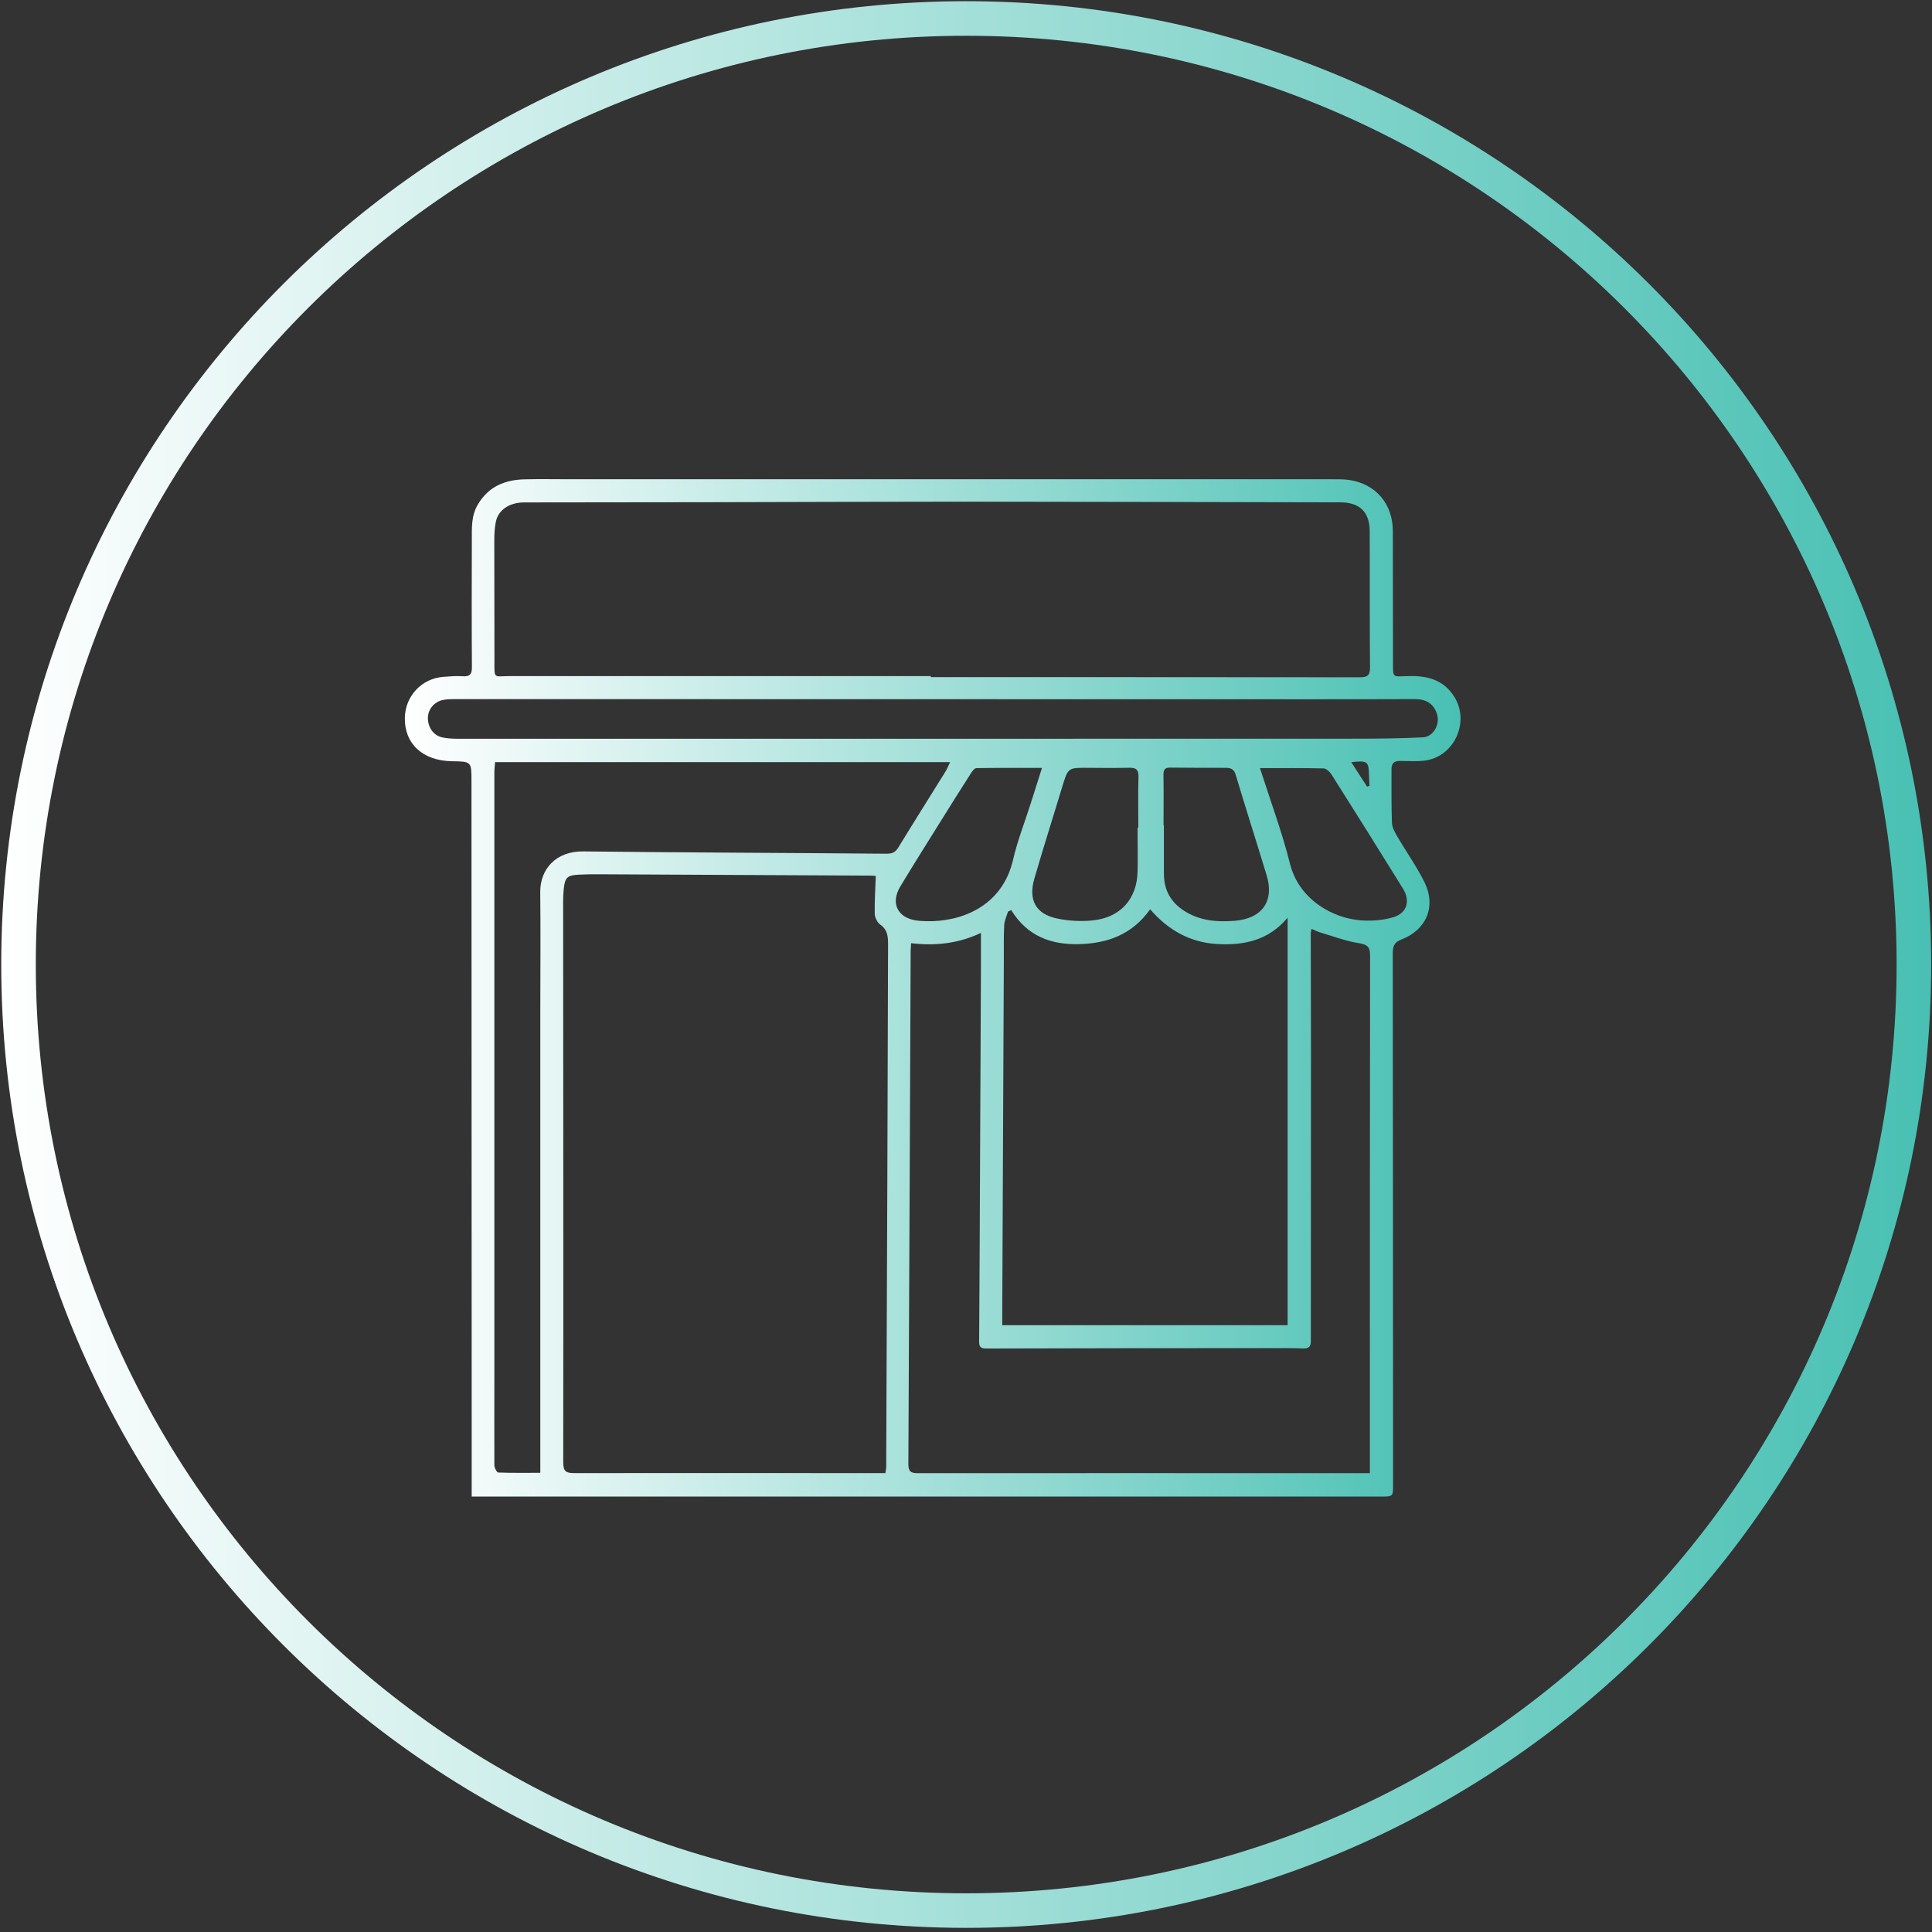
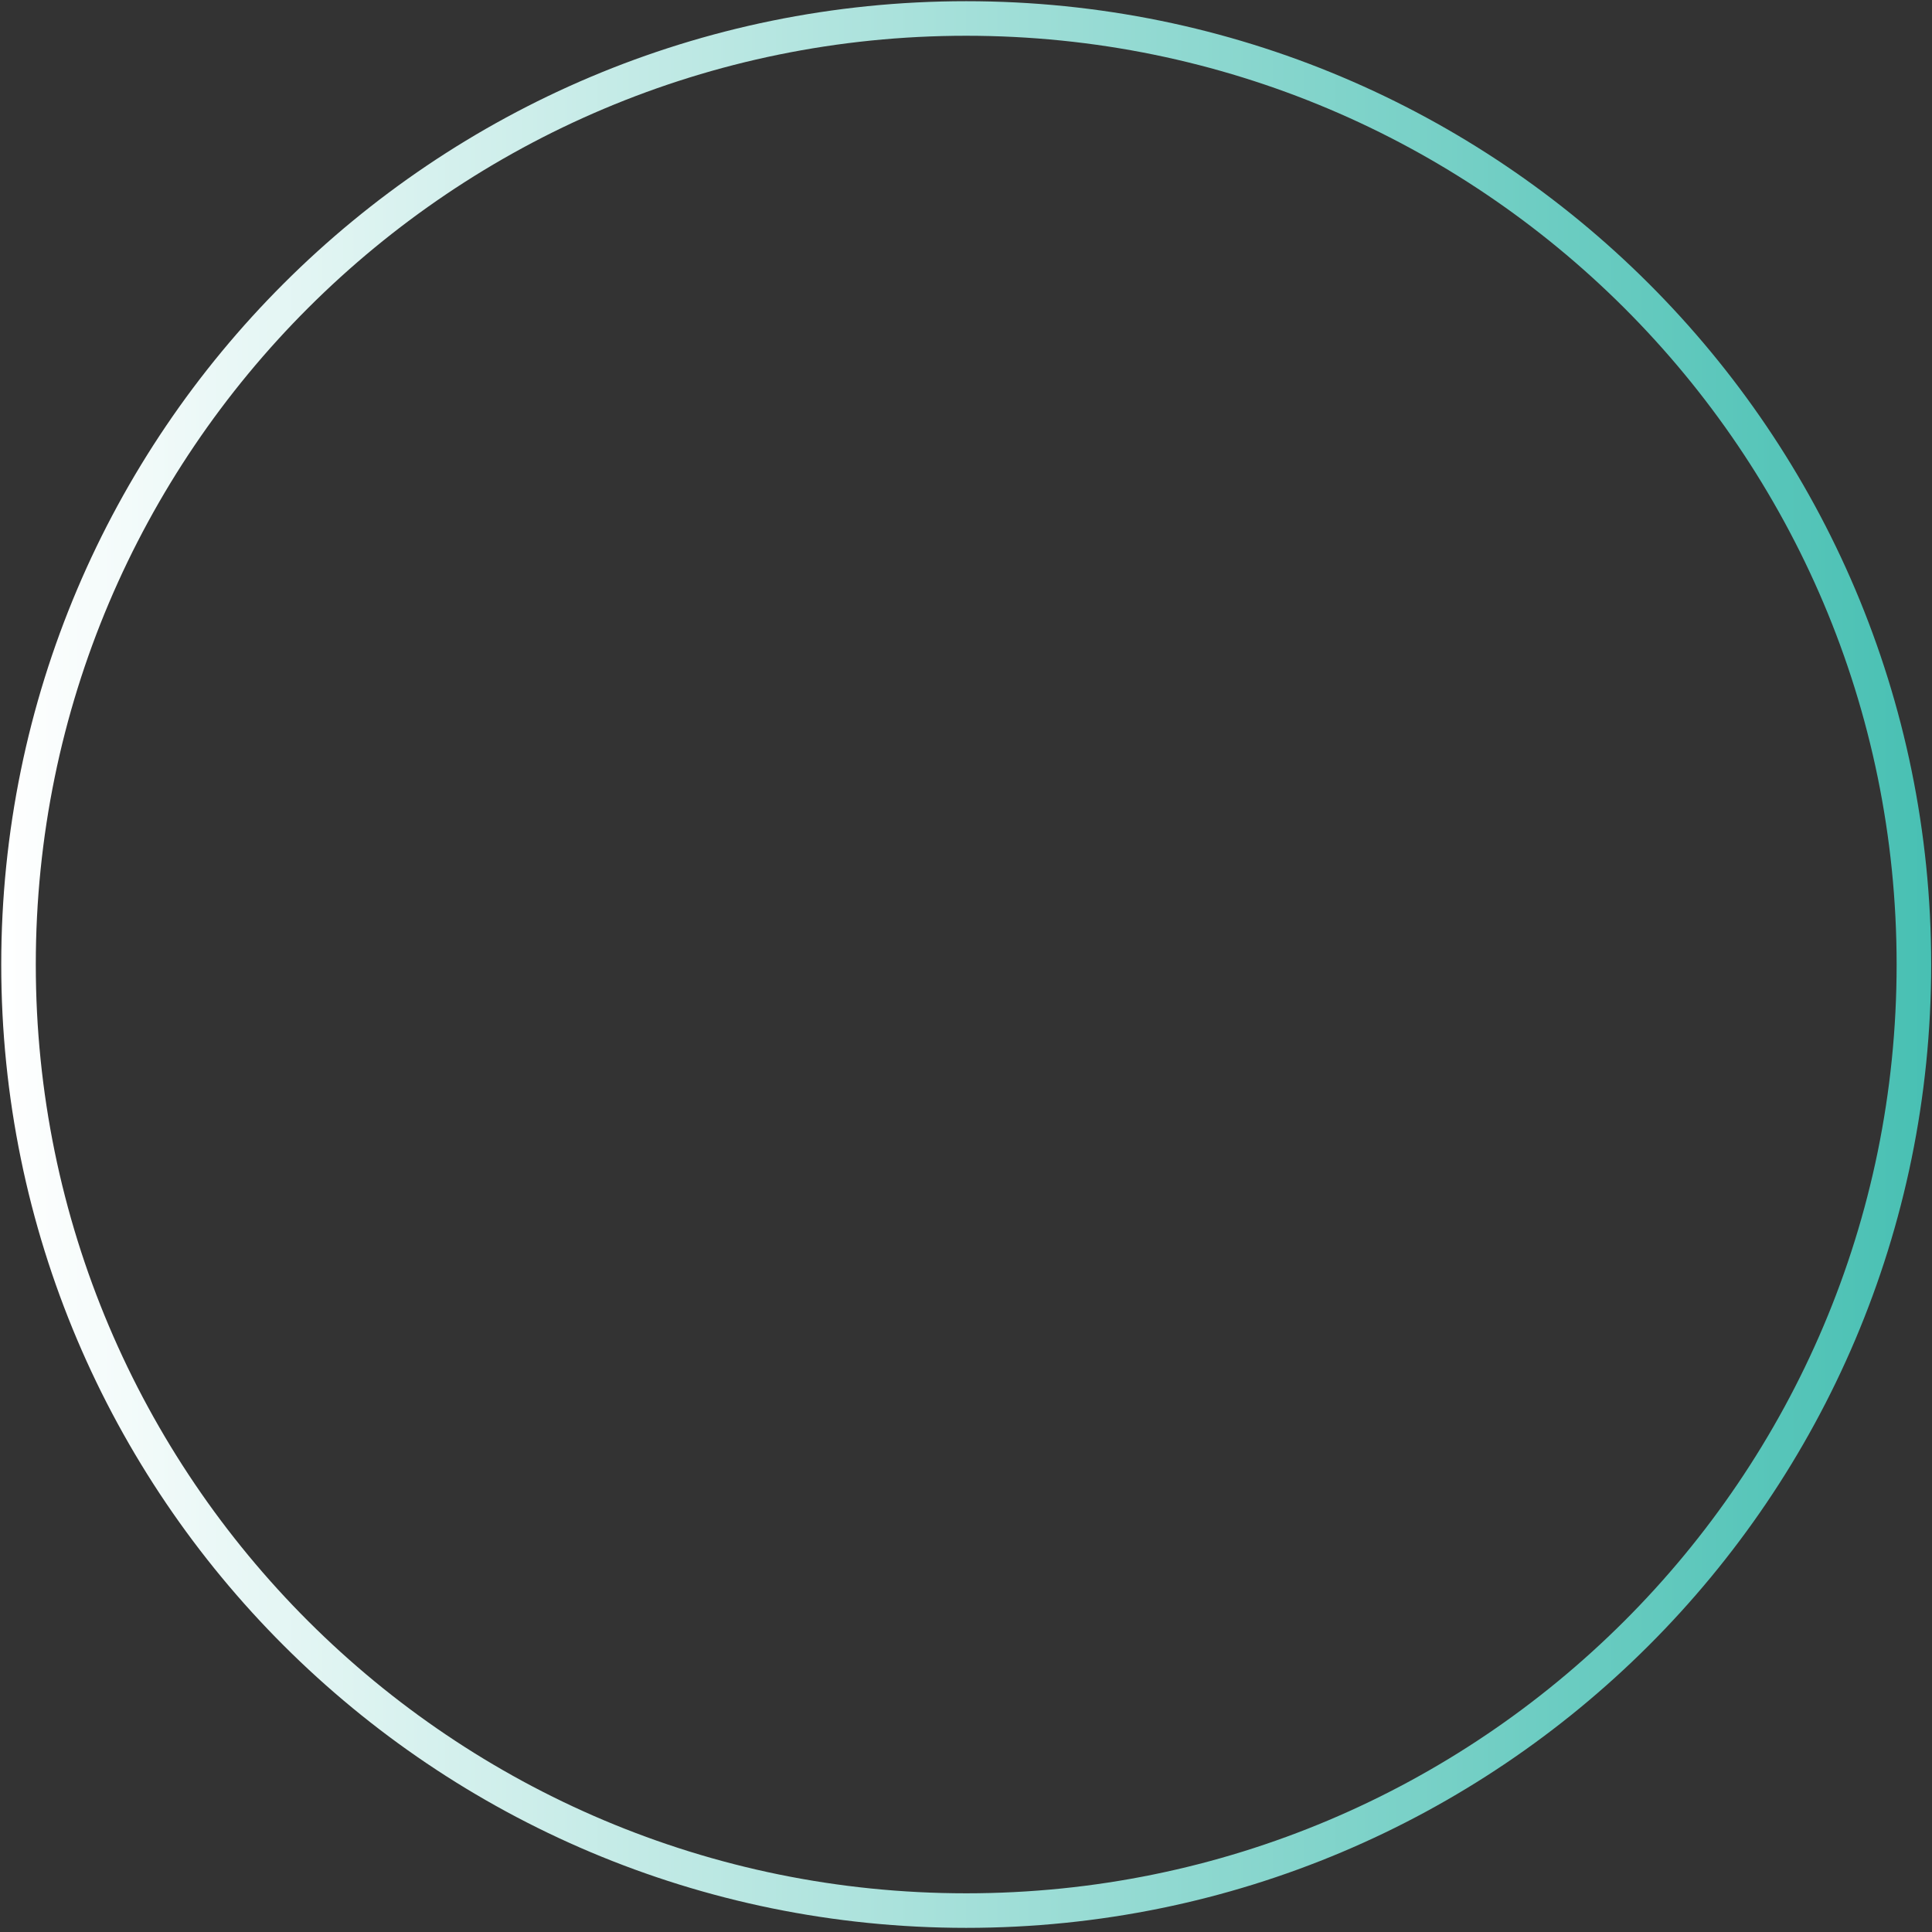
<svg xmlns="http://www.w3.org/2000/svg" width="279" height="279" viewBox="0 0 279 279" fill="none">
  <rect x="0" y="0" width="279" height="279" fill="#333333" stroke="none" />
  <path d="M139.53 275.907C215.113 275.907 276.386 214.74 276.386 139.288C276.386 63.835 215.113 2.669 139.53 2.669C63.946 2.669 2.674 63.835 2.674 139.288C2.674 214.74 63.946 275.907 139.53 275.907Z" stroke="url(#paint0_linear_626_5)" stroke-width="4.99" stroke-miterlimit="10" />
-   <path d="M68.117 216.108C68.117 212.956 68.117 209.944 68.117 206.943C68.117 175.549 68.095 144.154 68.085 112.759C68.085 109.972 68.074 109.972 65.271 109.93C61.052 109.865 58.389 107.411 58.464 103.648C58.528 100.508 60.901 97.978 64.026 97.743C64.939 97.678 65.873 97.593 66.775 97.657C67.805 97.732 68.16 97.41 68.149 96.349C68.106 90.229 68.117 84.109 68.138 77.988C68.138 76.209 68.041 74.43 69.051 72.779C70.608 70.217 72.97 69.274 75.805 69.22C77.995 69.167 80.185 69.21 82.376 69.21C119 69.21 155.625 69.21 192.238 69.21C193.108 69.21 193.999 69.188 194.858 69.317C198.67 69.874 201.129 72.768 201.14 76.681C201.15 83.112 201.161 89.543 201.161 95.963C201.161 97.764 201.161 97.732 202.922 97.646C205.746 97.517 208.334 97.946 210.019 100.626C212.306 104.27 209.987 109.329 205.703 109.844C204.533 109.983 203.341 109.897 202.16 109.887C201.333 109.876 200.946 110.24 200.946 111.066C200.957 113.649 200.914 116.232 201.011 118.805C201.032 119.458 201.397 120.134 201.741 120.723C203.04 122.953 204.543 125.064 205.692 127.358C207.432 130.852 206.025 134.261 202.396 135.665C201.376 136.051 201.129 136.619 201.129 137.626C201.161 163.212 201.161 188.797 201.172 214.371C201.172 216.118 201.172 216.118 199.443 216.118C157.386 216.118 115.339 216.118 73.281 216.118C71.542 216.118 69.802 216.118 68.117 216.118V216.108ZM134.419 97.635C134.419 97.635 134.419 97.732 134.419 97.785C155.045 97.785 175.682 97.785 196.308 97.807C197.392 97.807 197.854 97.625 197.843 96.392C197.779 89.832 197.833 83.272 197.8 76.713C197.79 73.937 196.34 72.543 193.559 72.543C175.467 72.511 157.386 72.457 139.293 72.447C127.203 72.447 115.124 72.5 103.034 72.522C93.929 72.532 84.813 72.543 75.708 72.554C73.582 72.554 71.961 73.626 71.606 75.341C71.413 76.273 71.381 77.249 71.381 78.203C71.381 83.926 71.402 89.661 71.402 95.384C71.402 98.15 71.22 97.635 73.711 97.635C93.95 97.635 114.19 97.635 134.419 97.635ZM189.404 134.121C189.339 134.454 189.286 134.614 189.286 134.786C189.286 140.295 189.318 145.805 189.318 151.314C189.318 165.43 189.297 179.557 189.297 193.674C189.297 194.445 189.017 194.756 188.191 194.724C186.483 194.66 184.776 194.681 183.069 194.681C169.529 194.681 156.001 194.692 142.461 194.735C141.666 194.735 141.387 194.563 141.398 193.727C141.462 184.499 141.495 175.27 141.538 166.052C141.58 157.391 141.613 148.741 141.656 140.081C141.656 138.387 141.656 136.694 141.656 134.722C138.295 136.308 134.999 136.597 131.573 136.211C131.541 136.683 131.52 136.983 131.509 137.273C131.402 161.979 131.305 186.685 131.176 211.391C131.176 212.42 131.445 212.742 132.508 212.742C153.005 212.721 173.513 212.742 194.01 212.742C195.256 212.742 196.512 212.742 197.822 212.742C197.822 209.666 197.822 206.697 197.822 203.728C197.822 181.819 197.822 159.91 197.854 138.001C197.854 136.812 197.543 136.415 196.286 136.211C194.364 135.911 192.507 135.204 190.628 134.647C190.231 134.529 189.855 134.325 189.393 134.132L189.404 134.121ZM146.026 131.431C145.875 131.506 145.714 131.57 145.564 131.645C145.371 132.299 145.049 132.942 145.016 133.607C144.93 135.311 144.973 137.015 144.963 138.72C144.888 155.601 144.812 172.472 144.737 189.354C144.737 190.029 144.737 190.715 144.737 191.369H185.947V132.524C183.219 135.783 179.697 136.544 175.811 136.329C171.859 136.115 168.681 134.304 166.093 131.313C163.484 134.968 159.973 136.211 155.936 136.34C151.834 136.469 148.356 135.215 146.036 131.431H146.026ZM126.473 126.5C126.473 126.5 126.13 126.447 125.84 126.447C112.697 126.383 99.555 126.318 86.424 126.254C85.5 126.254 84.588 126.254 83.664 126.307C81.946 126.393 81.592 126.661 81.409 128.376C81.281 129.587 81.323 130.82 81.323 132.042C81.334 158.41 81.366 184.777 81.334 211.145C81.334 212.474 81.721 212.731 82.923 212.731C96.763 212.71 110.604 212.731 124.444 212.731C125.571 212.731 126.699 212.731 127.858 212.731C127.912 212.345 127.976 212.088 127.976 211.842C128.03 198.197 128.095 184.563 128.138 170.918C128.18 159.417 128.213 147.916 128.245 136.415C128.245 135.3 128.202 134.282 127.117 133.521C126.688 133.221 126.334 132.492 126.323 131.945C126.28 130.198 126.409 128.44 126.473 126.5ZM137.21 110.058H71.499C71.467 110.487 71.391 111.001 71.391 111.505C71.391 140.627 71.391 169.761 71.391 198.883C71.391 203.127 71.37 207.372 71.391 211.606C71.391 211.97 71.746 212.635 71.95 212.646C73.947 212.721 75.944 212.688 78.027 212.688C78.027 210.32 78.027 208.101 78.027 205.882C78.027 185.678 78.027 165.473 78.027 145.269C78.027 139.802 78.081 134.336 78.016 128.869C77.973 125.461 80.346 122.91 84.19 122.953C98.825 123.124 113.449 123.156 128.084 123.285C128.9 123.285 129.34 123.028 129.748 122.352C131.981 118.697 134.268 115.074 136.523 111.441C136.749 111.087 136.899 110.691 137.21 110.047V110.058ZM134.676 106.682C155.131 106.682 175.585 106.682 196.039 106.671C199.185 106.671 202.342 106.628 205.488 106.478C207.024 106.403 208.001 104.549 207.507 103.08C206.981 101.515 205.853 100.958 204.286 100.958C199.422 100.98 194.558 100.98 189.705 100.98C148.313 100.98 106.91 100.958 65.518 100.958C64.992 100.958 64.466 100.98 63.951 101.087C62.694 101.344 61.792 102.448 61.792 103.681C61.792 105.053 62.598 106.221 63.876 106.489C64.638 106.65 65.432 106.682 66.216 106.682C89.033 106.682 111.86 106.682 134.676 106.682ZM164.3 119.523C164.3 119.523 164.354 119.523 164.386 119.523C164.386 117.079 164.333 114.635 164.408 112.191C164.44 111.087 164 110.851 163.023 110.873C161.058 110.916 159.082 110.905 157.117 110.883C154.229 110.862 154.24 110.851 153.391 113.649C152.049 118.076 150.653 122.47 149.365 126.908C148.474 129.995 149.601 132.02 152.704 132.653C154.422 133.007 156.28 133.103 158.03 132.889C161.927 132.406 164.214 129.695 164.279 125.804C164.322 123.714 164.279 121.613 164.279 119.512L164.3 119.523ZM168.048 119.18H168.08C168.08 121.538 168.069 123.896 168.08 126.254C168.101 128.516 169.057 130.273 170.979 131.517C173.234 132.974 175.725 133.178 178.291 132.974C182.274 132.653 184.057 130.134 182.908 126.372C181.437 121.538 179.891 116.714 178.441 111.87C178.194 111.034 177.711 110.894 177.002 110.883C174.329 110.883 171.666 110.883 168.993 110.851C168.134 110.841 168.005 111.226 168.015 111.966C168.058 114.367 168.026 116.768 168.026 119.18H168.048ZM150.471 110.894C147.185 110.894 144.093 110.873 141.001 110.926C140.732 110.926 140.399 111.366 140.206 111.677C138.606 114.174 137.028 116.693 135.46 119.212C133.635 122.138 131.799 125.053 130.017 128.012C128.556 130.445 129.619 132.567 132.422 132.942C132.851 132.996 133.291 133.007 133.732 133.028C138.649 133.167 144.716 131.002 146.294 124.164C146.928 121.409 147.98 118.751 148.839 116.05C149.365 114.399 149.88 112.749 150.471 110.905V110.894ZM181.952 110.926C183.477 115.696 185.141 120.155 186.29 124.743C187.579 129.887 192.464 132.653 196.684 132.921C198.208 133.017 199.84 132.878 201.29 132.428C203.201 131.828 203.684 130.07 202.6 128.323C199.196 122.824 195.771 117.347 192.314 111.891C192.056 111.484 191.551 110.98 191.143 110.969C188.137 110.894 185.13 110.926 181.942 110.926H181.952ZM195.138 110.069C195.986 111.377 196.705 112.491 197.425 113.606C197.543 113.563 197.661 113.52 197.768 113.477C197.747 112.931 197.704 112.384 197.693 111.837C197.639 109.951 197.457 109.801 195.127 110.069H195.138Z" fill="url(#paint1_linear_626_5)" />
  <defs>
    <linearGradient id="paint0_linear_626_5" x1="-5.00845e-06" y1="139.288" x2="279.07" y2="139.288" gradientUnits="userSpaceOnUse">
      <stop stop-color="white" />
      <stop offset="1" stop-color="#48C0B3" />
    </linearGradient>
    <linearGradient id="paint1_linear_626_5" x1="58.464" y1="142.643" x2="210.921" y2="142.643" gradientUnits="userSpaceOnUse">
      <stop stop-color="white" />
      <stop offset="1" stop-color="#48C0B3" />
    </linearGradient>
  </defs>
</svg>